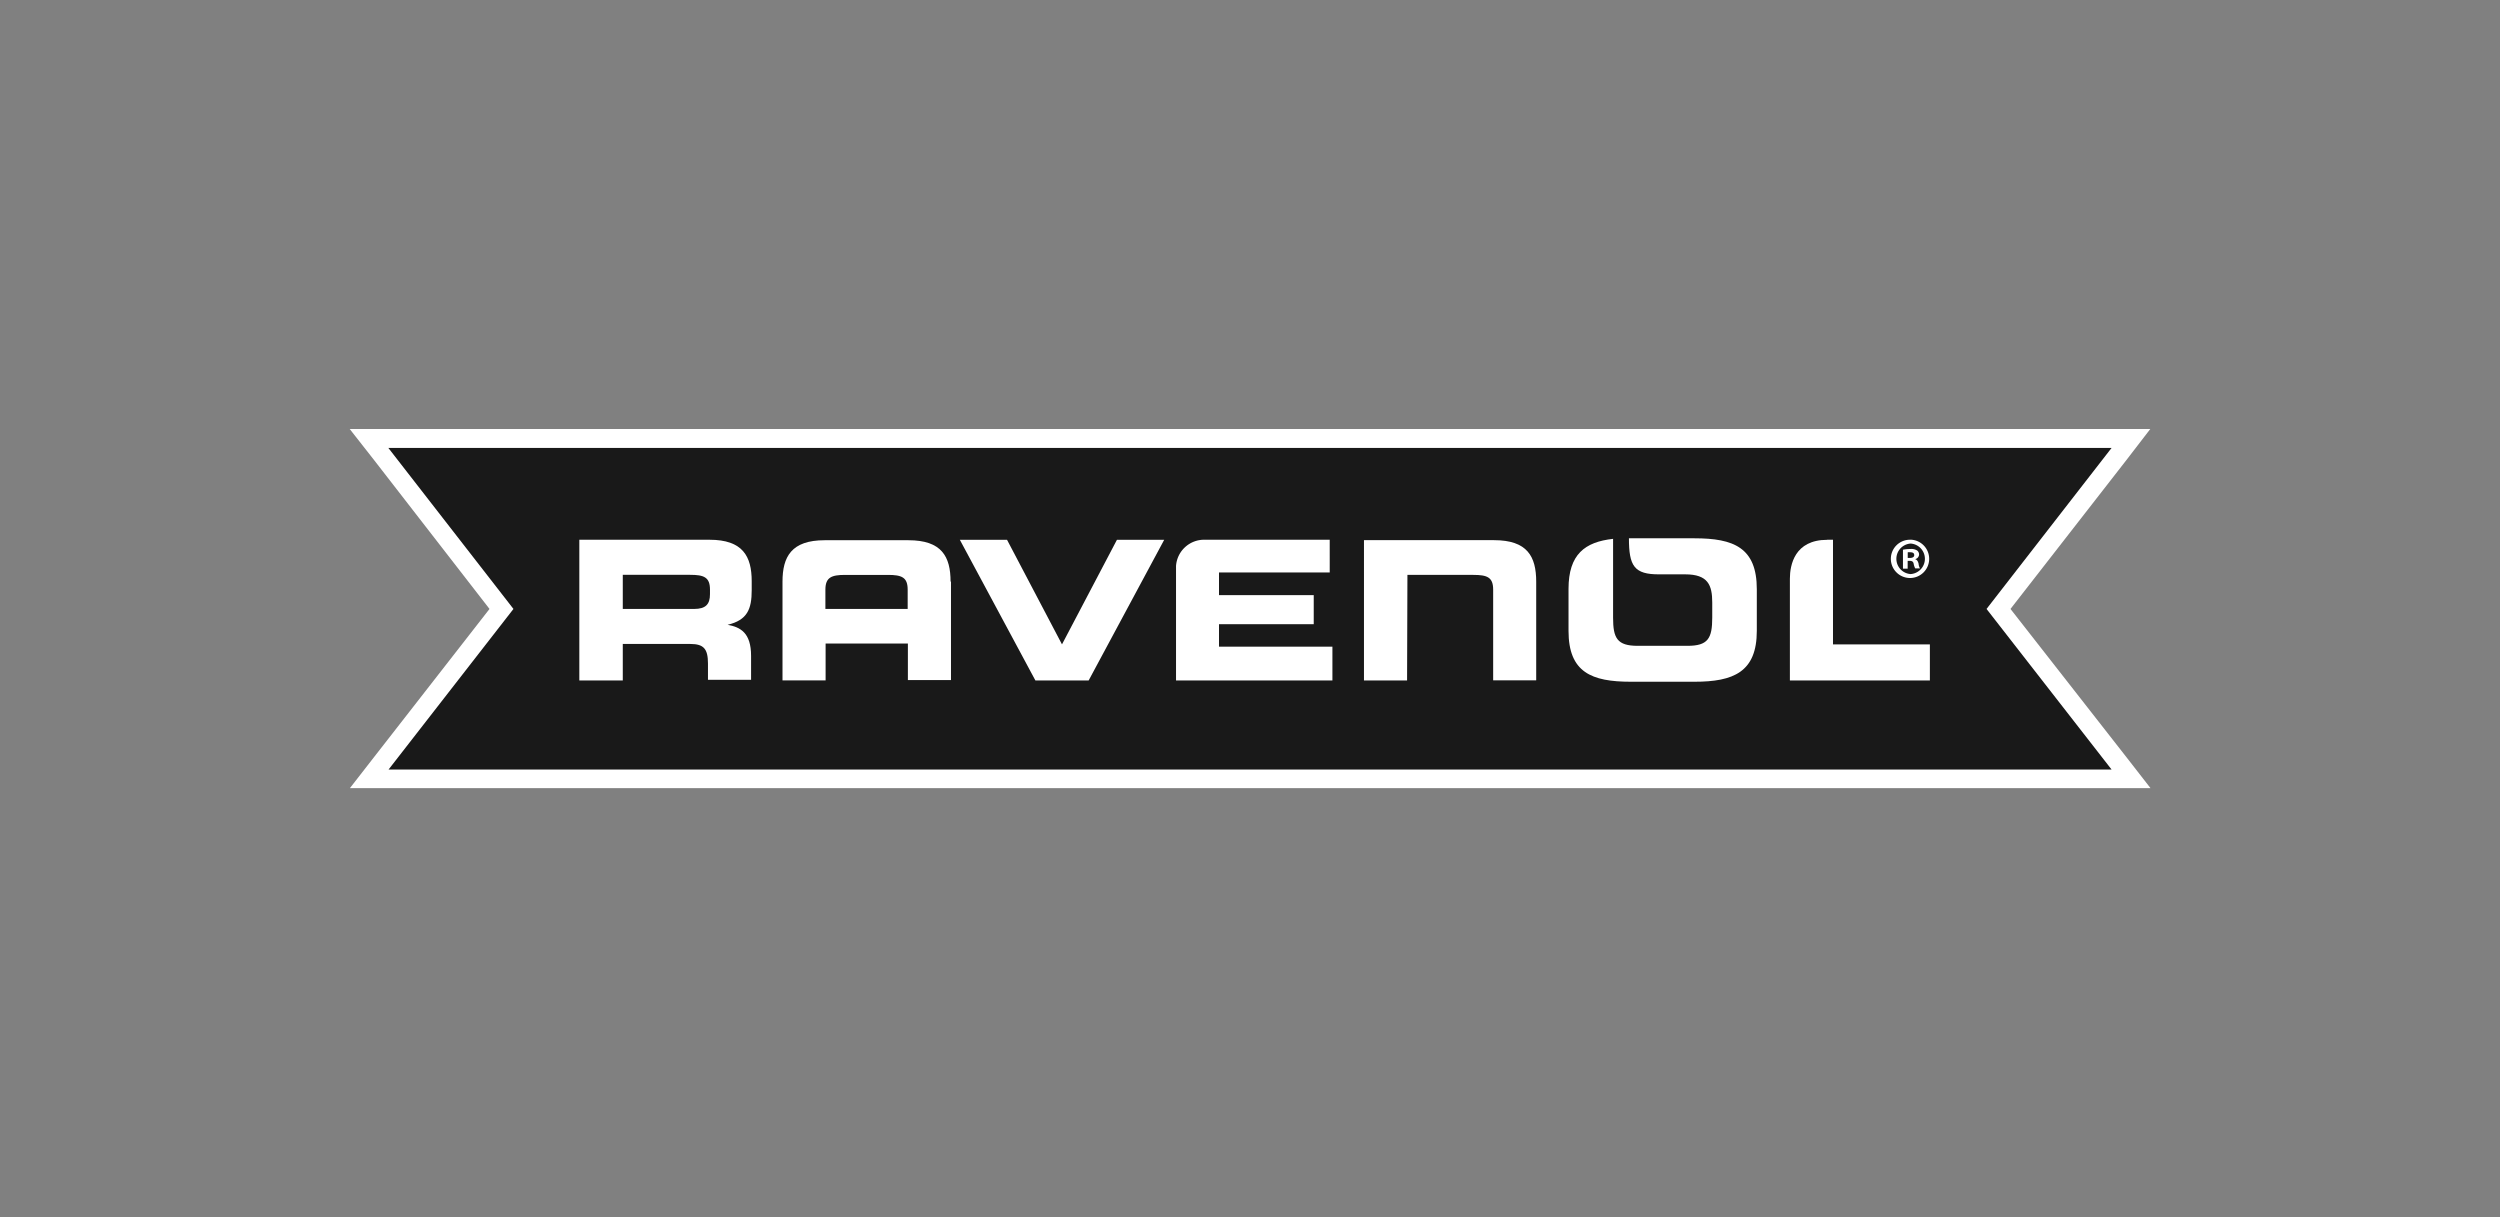
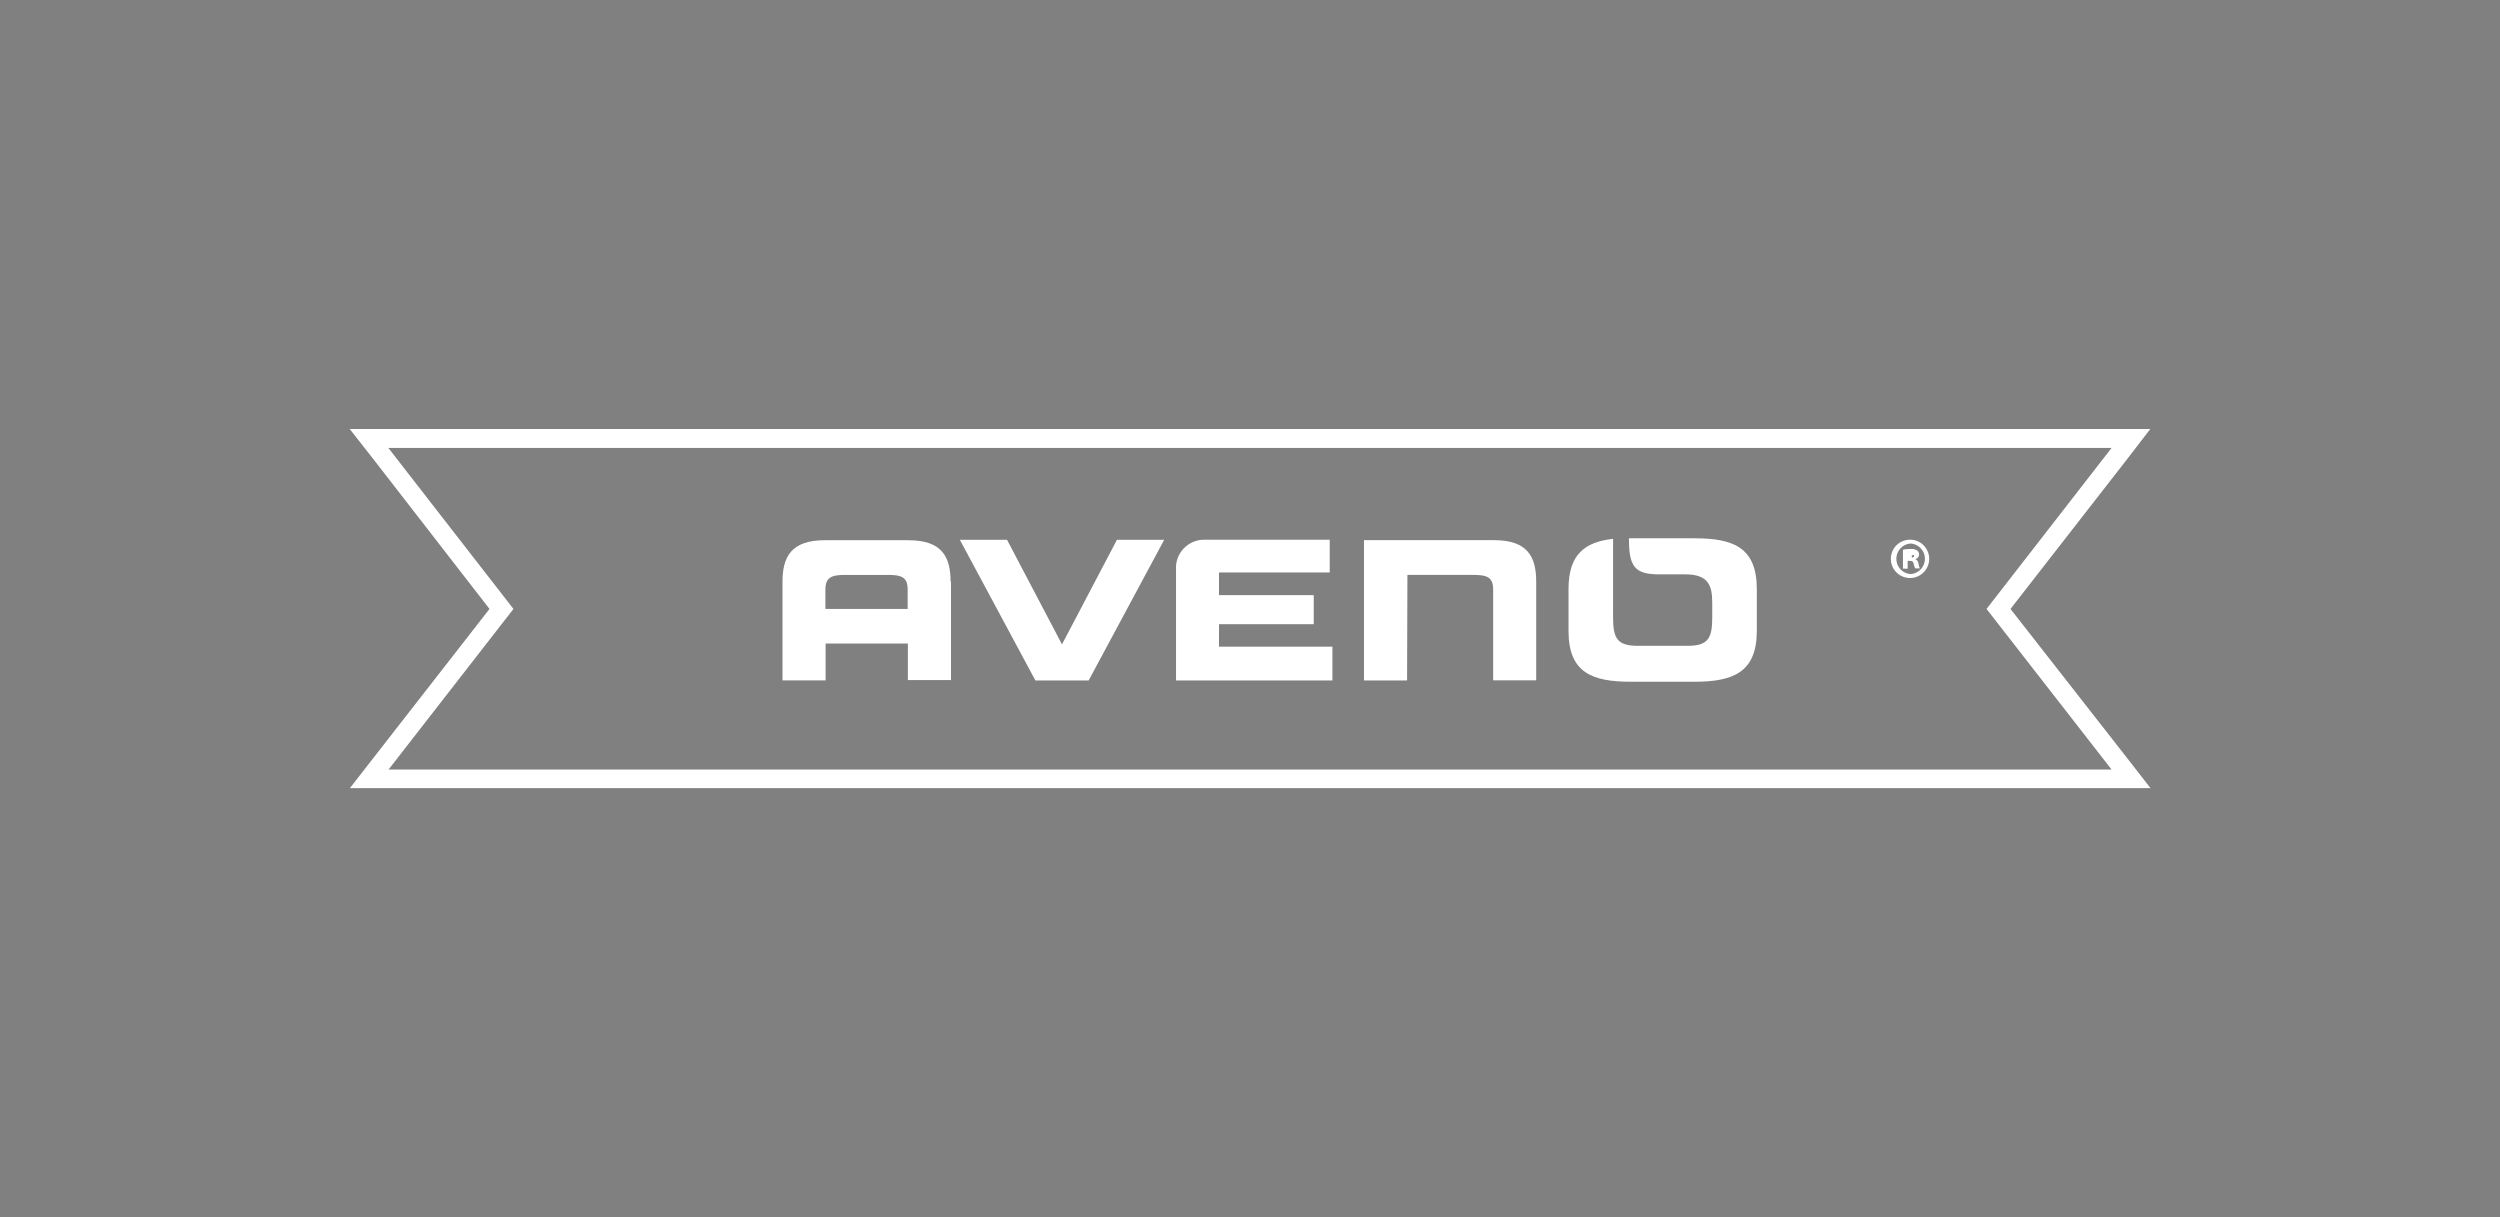
<svg xmlns="http://www.w3.org/2000/svg" id="Ebene_1" data-name="Ebene 1" viewBox="0 0 361.28 175.89">
  <rect x="0" y="0" width="361.28" height="175.89" fill="#808080" stroke="none" />
  <defs>
    <style>.cls-1{fill:#191919;}.cls-2{fill:#fff;}</style>
  </defs>
  <title>Partner_und_Sponsoren</title>
-   <polygon class="cls-1" points="53.33 112.53 72.47 87.95 53.33 63.37 307.94 63.37 288.81 87.95 307.94 112.53 53.33 112.53 53.33 112.53" />
  <path class="cls-2" d="M310.74,62H50.54L54,66.41,70.74,88,54,109.48l-3.43,4.41h260.2l-3.43-4.41L290.54,88l16.77-21.54L310.74,62Zm-5.59,2.73L287.08,88l18.07,23.21h-249L74.2,88,56.12,64.73h249" />
-   <path class="cls-2" d="M275.69,80.63h.3c.35,0,.64-.11.64-.4s-.19-.42-.59-.42a2,2,0,0,0-.35,0v.79Zm0,1.55H275V79.44a5.34,5.34,0,0,1,1.06-.1,1.55,1.55,0,0,1,1,.22.75.75,0,0,1,.27.59.71.71,0,0,1-.58.65v0c.27.08.42.3.51.67a1.65,1.65,0,0,0,.2.67h-.69a2.45,2.45,0,0,1-.22-.65c-.05-.31-.22-.44-.57-.44h-.3v1.09Zm.42-3.63a2.21,2.21,0,0,0,0,4.41,2.21,2.21,0,0,0,0-4.41Zm0-.56a2.77,2.77,0,1,1-2.86,2.76A2.76,2.76,0,0,1,276.12,78Z" />
-   <path class="cls-2" d="M90,88h10.3c1.68,0,2.3-.67,2.3-2.13V85.2c0-1.8-.9-2.13-2.86-2.13H90V88ZM83.72,78h18.81c4.81,0,6.1,2.39,6.1,6v1.29c0,2.72-.62,4.32-3.48,5v0c1.85.34,3.39,1.15,3.39,4.49v3.46h-6.23V95.89c0-2.13-.62-2.83-2.55-2.83H90v5.28H83.72V78Z" />
+   <path class="cls-2" d="M275.69,80.63h.3c.35,0,.64-.11.64-.4a2,2,0,0,0-.35,0v.79Zm0,1.55H275V79.44a5.34,5.34,0,0,1,1.06-.1,1.55,1.55,0,0,1,1,.22.75.75,0,0,1,.27.59.71.71,0,0,1-.58.65v0c.27.08.42.3.51.67a1.65,1.65,0,0,0,.2.67h-.69a2.45,2.45,0,0,1-.22-.65c-.05-.31-.22-.44-.57-.44h-.3v1.09Zm.42-3.63a2.21,2.21,0,0,0,0,4.41,2.21,2.21,0,0,0,0-4.41Zm0-.56a2.77,2.77,0,1,1-2.86,2.76A2.76,2.76,0,0,1,276.12,78Z" />
  <path class="cls-2" d="M131.17,88H119.28V85.21c0-1.79.9-2.13,2.86-2.13h6.17c2,0,2.86.34,2.86,2.13V88Zm6.2-3.93c0-3.65-1.29-6-6.09-6H119.17c-4.8,0-6.09,2.38-6.09,6l0,14.26h6.23V93h11.89v5.28h6.23l0-14.26Z" />
  <polygon class="cls-2" points="138.71 78.01 145.53 78.01 153.47 93.12 161.41 78.01 168.24 78.01 157.32 98.34 149.63 98.34 138.71 78.01 138.71 78.01" />
-   <path class="cls-2" d="M264.06,78h.83V93.12h14v5.22H258.66V83.64c0-2,.68-5.63,5.4-5.63Z" />
  <path class="cls-2" d="M222,98.32l0-14.26c0-3.65-1.29-6-6.09-6h-9.14l0,0h-9.66V98.34h6.23l.05-15.26h9.53c2,0,2.86.34,2.86,2.13V98.32Z" />
  <path class="cls-2" d="M244.88,77.79H235.4c0,4,.75,5.23,4.39,5.21h3.74c3.29,0,3.91,1.54,3.91,4.07v2.19c0,3-.62,4.07-3.57,4.07h-7.19c-3,0-3.57-1.12-3.57-4.07V87.08c0-.38,0-.73,0-1.07,0-.05,0-.09,0-.14,0-1.6,0-4.92,0-8-4.08.45-6.44,2.24-6.44,7.23v6.07c0,6,3.34,7.35,9,7.35h9.21c5.62,0,9-1.4,9-7.35V85.14c0-6-3.34-7.35-9-7.35Z" />
  <path class="cls-2" d="M176.16,93.45V90.2h13.69V86H176.16V82.73h16V78h-18a4.07,4.07,0,0,0-4.21,3.79h0V98.34h22.6V93.45Z" />
</svg>